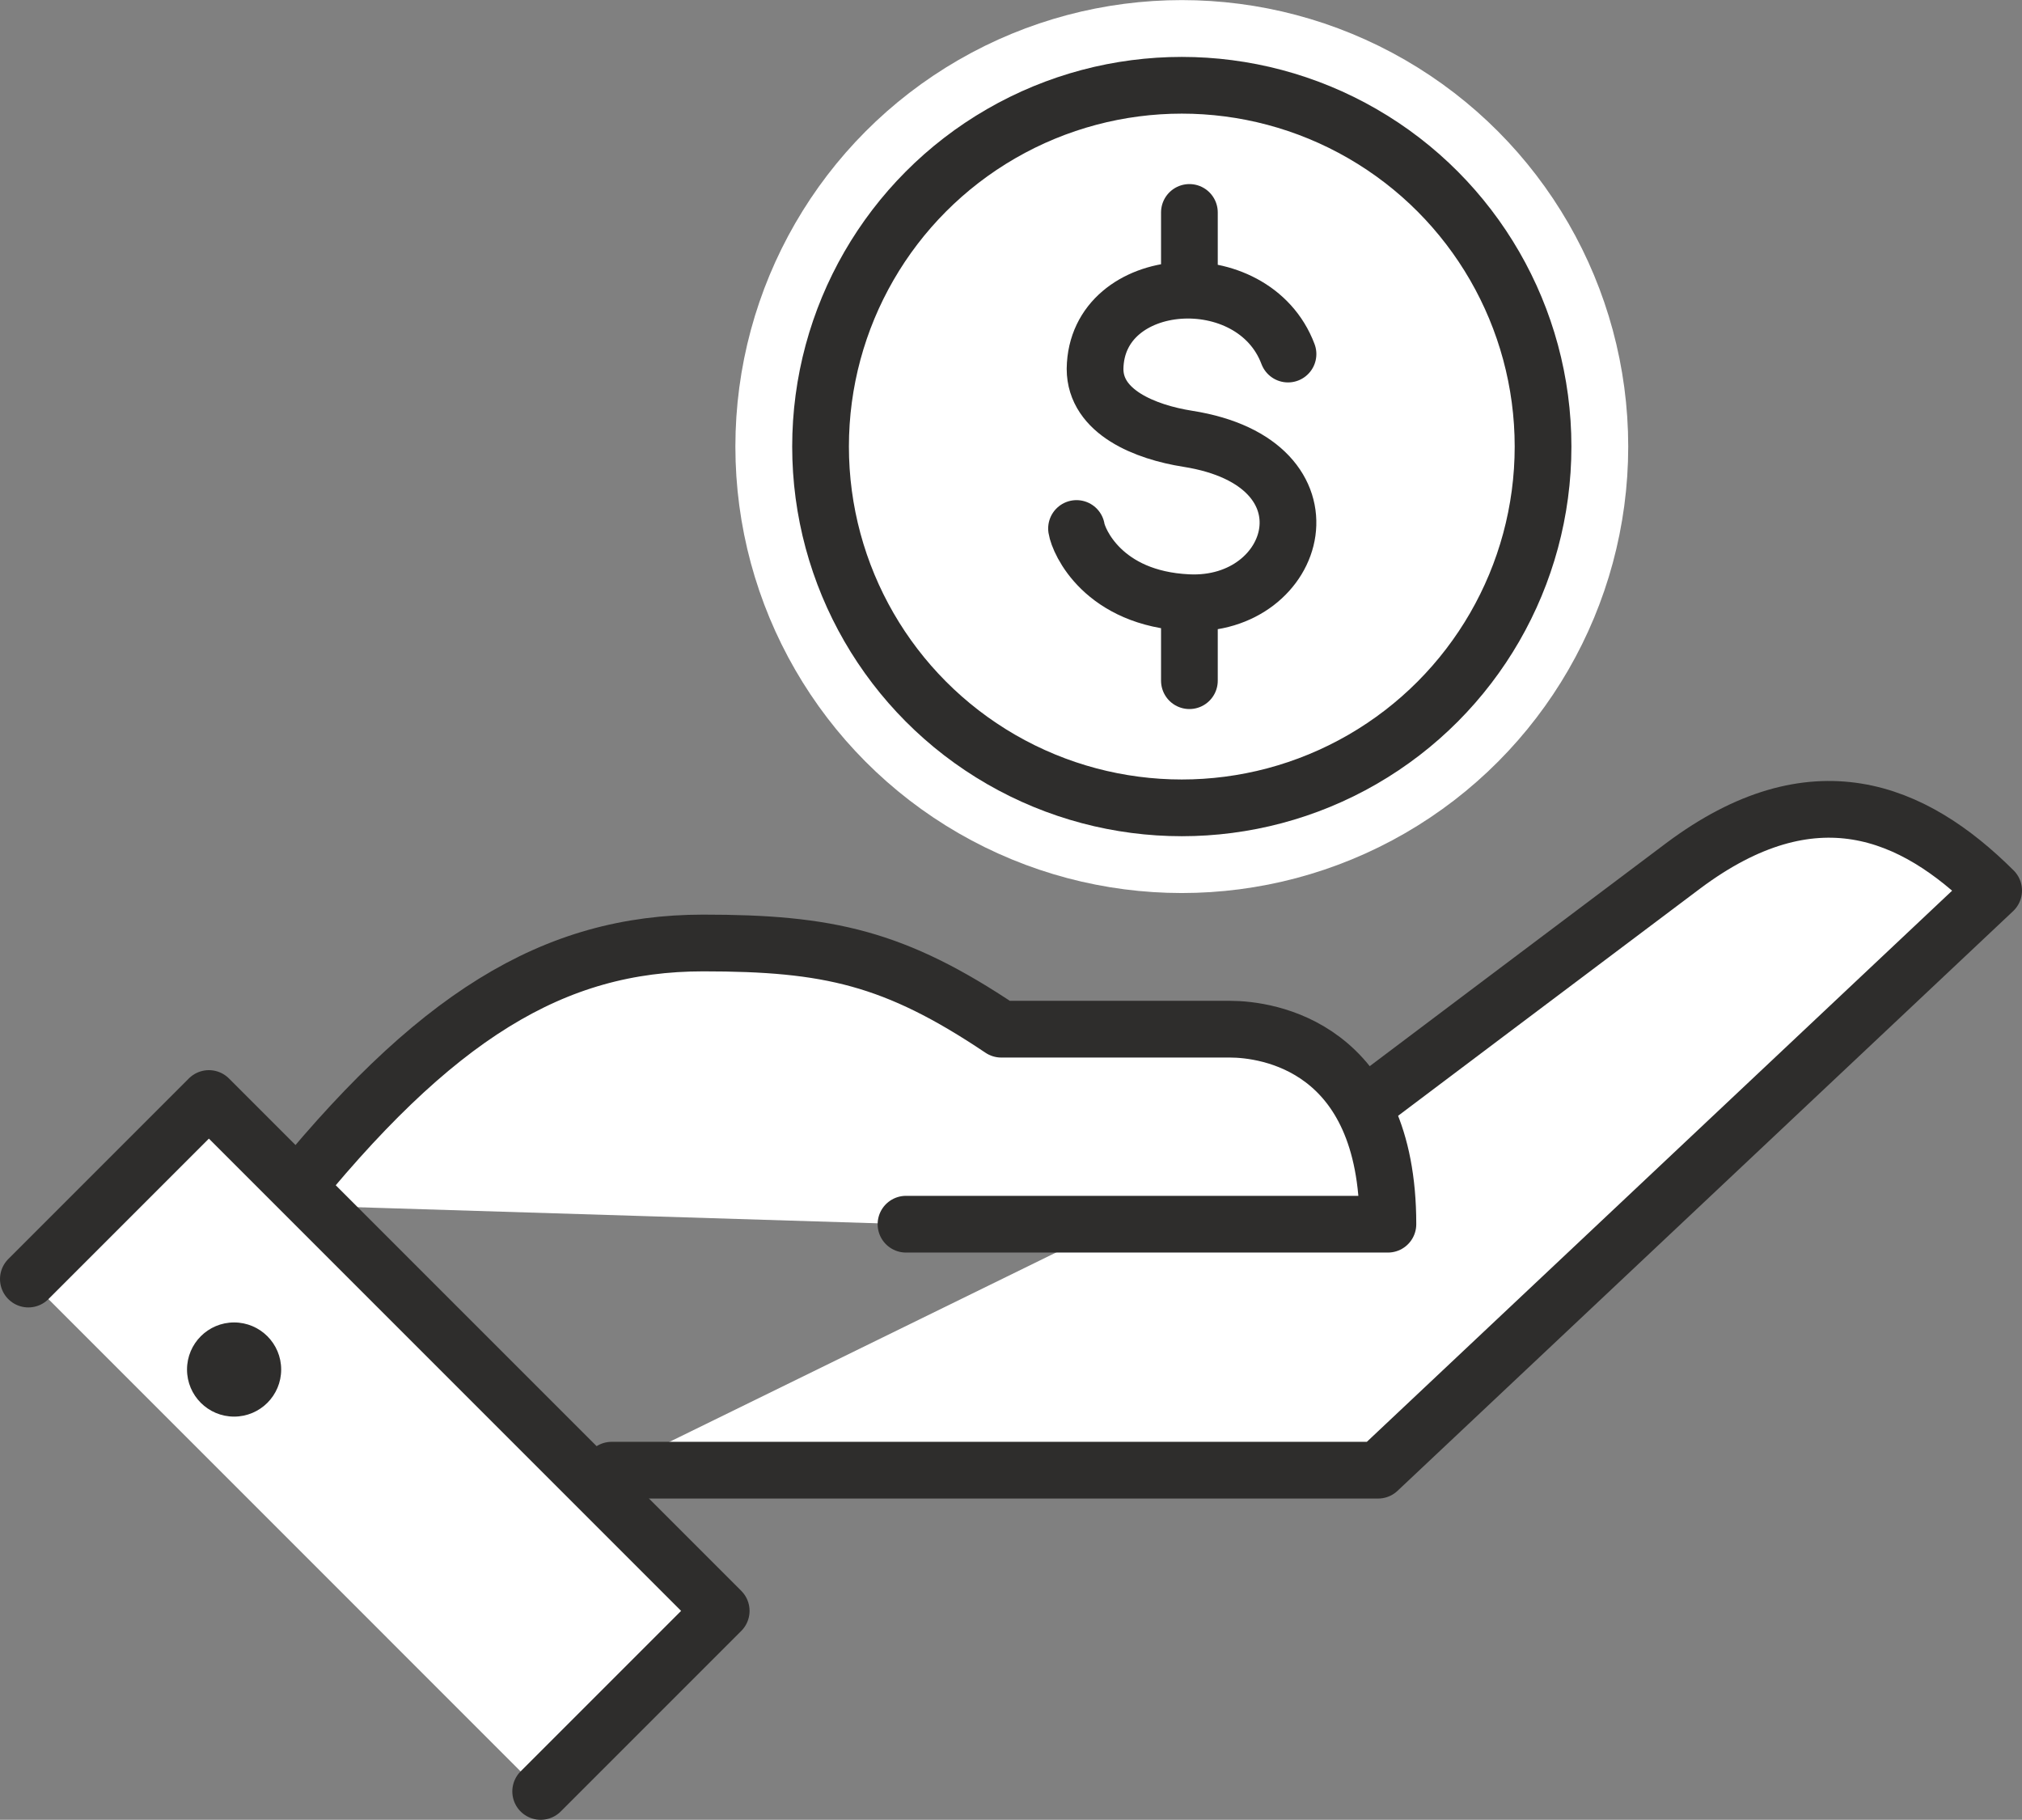
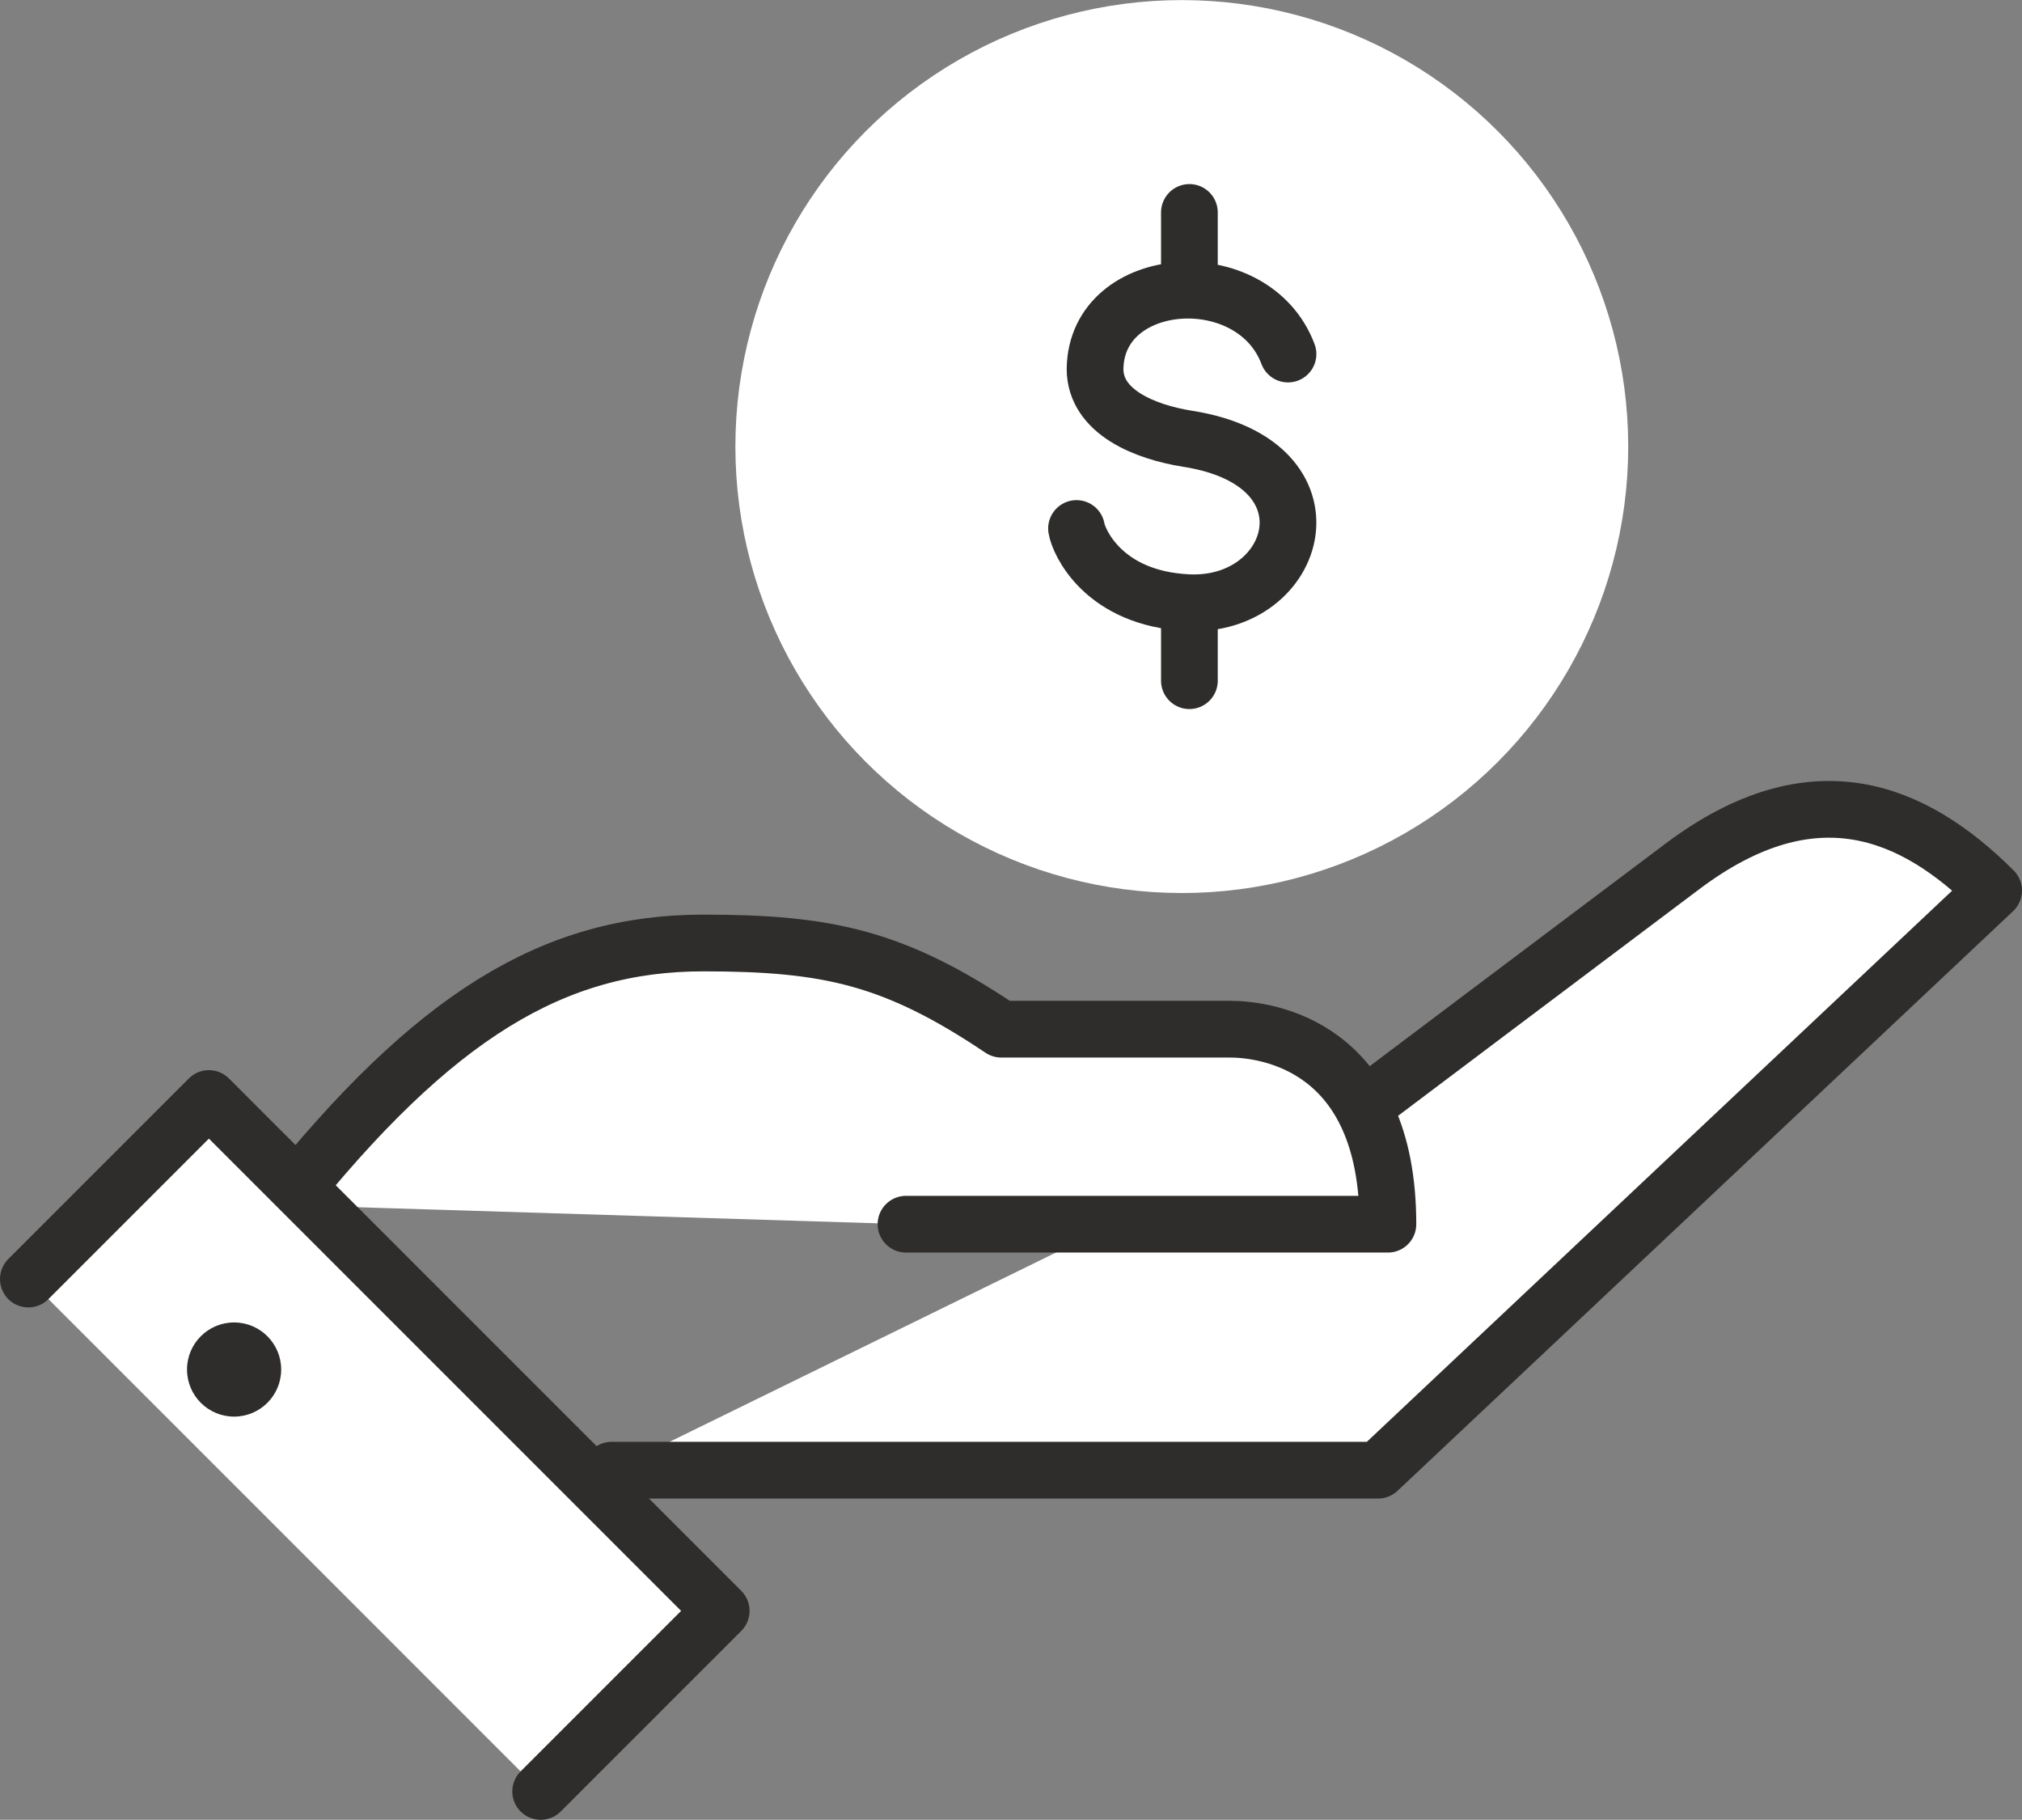
<svg xmlns="http://www.w3.org/2000/svg" viewBox="0 0 109.09 98.17">
  <rect x="0" y="0" width="109.09" height="98.17" fill="#808080" stroke="none" />
  <defs>
    <style>.cls-1{fill:#fff;stroke-linecap:round;stroke-linejoin:round;stroke:#2e2d2c;stroke-width:3.06px}</style>
  </defs>
  <g id="Layer_2" data-name="Layer 2">
    <g id="Graphics">
      <path class="cls-1" d="M74.47 59s9.73-7.33 16.35-12.3c7-5.23 12.38-3 16.74 1.34L74.35 79.31H33" />
      <path class="cls-1" d="M15.26 65c8.16-10.23 14.63-14.13 22.68-14.13 6.74 0 10.33.79 16.08 4.65h12.34c2 0 8.52.89 8.52 10.52h-26" />
      <path class="cls-1" d="M1.53 69l9.74-9.74L38.91 86.9l-9.74 9.74" />
      <circle cx="12.63" cy="73.88" r="2.54" fill="#2e2d2c" />
      <circle cx="63.76" cy="24.09" r="19.49" stroke="#fff" stroke-width="9.19" fill="#fff" stroke-linecap="round" stroke-linejoin="round" />
-       <circle class="cls-1" cx="63.76" cy="24.09" r="19.49" />
      <path class="cls-1" d="M69.49 19.1c-1.88-5-10.34-4.41-10.41.8 0 2.33 2.71 3.41 5 3.77 8.33 1.31 6 9.14 0 8.84-4.57-.22-5.89-3.31-6-4M64.17 11.46v4.19M64.17 32.52v4.2" />
    </g>
  </g>
</svg>